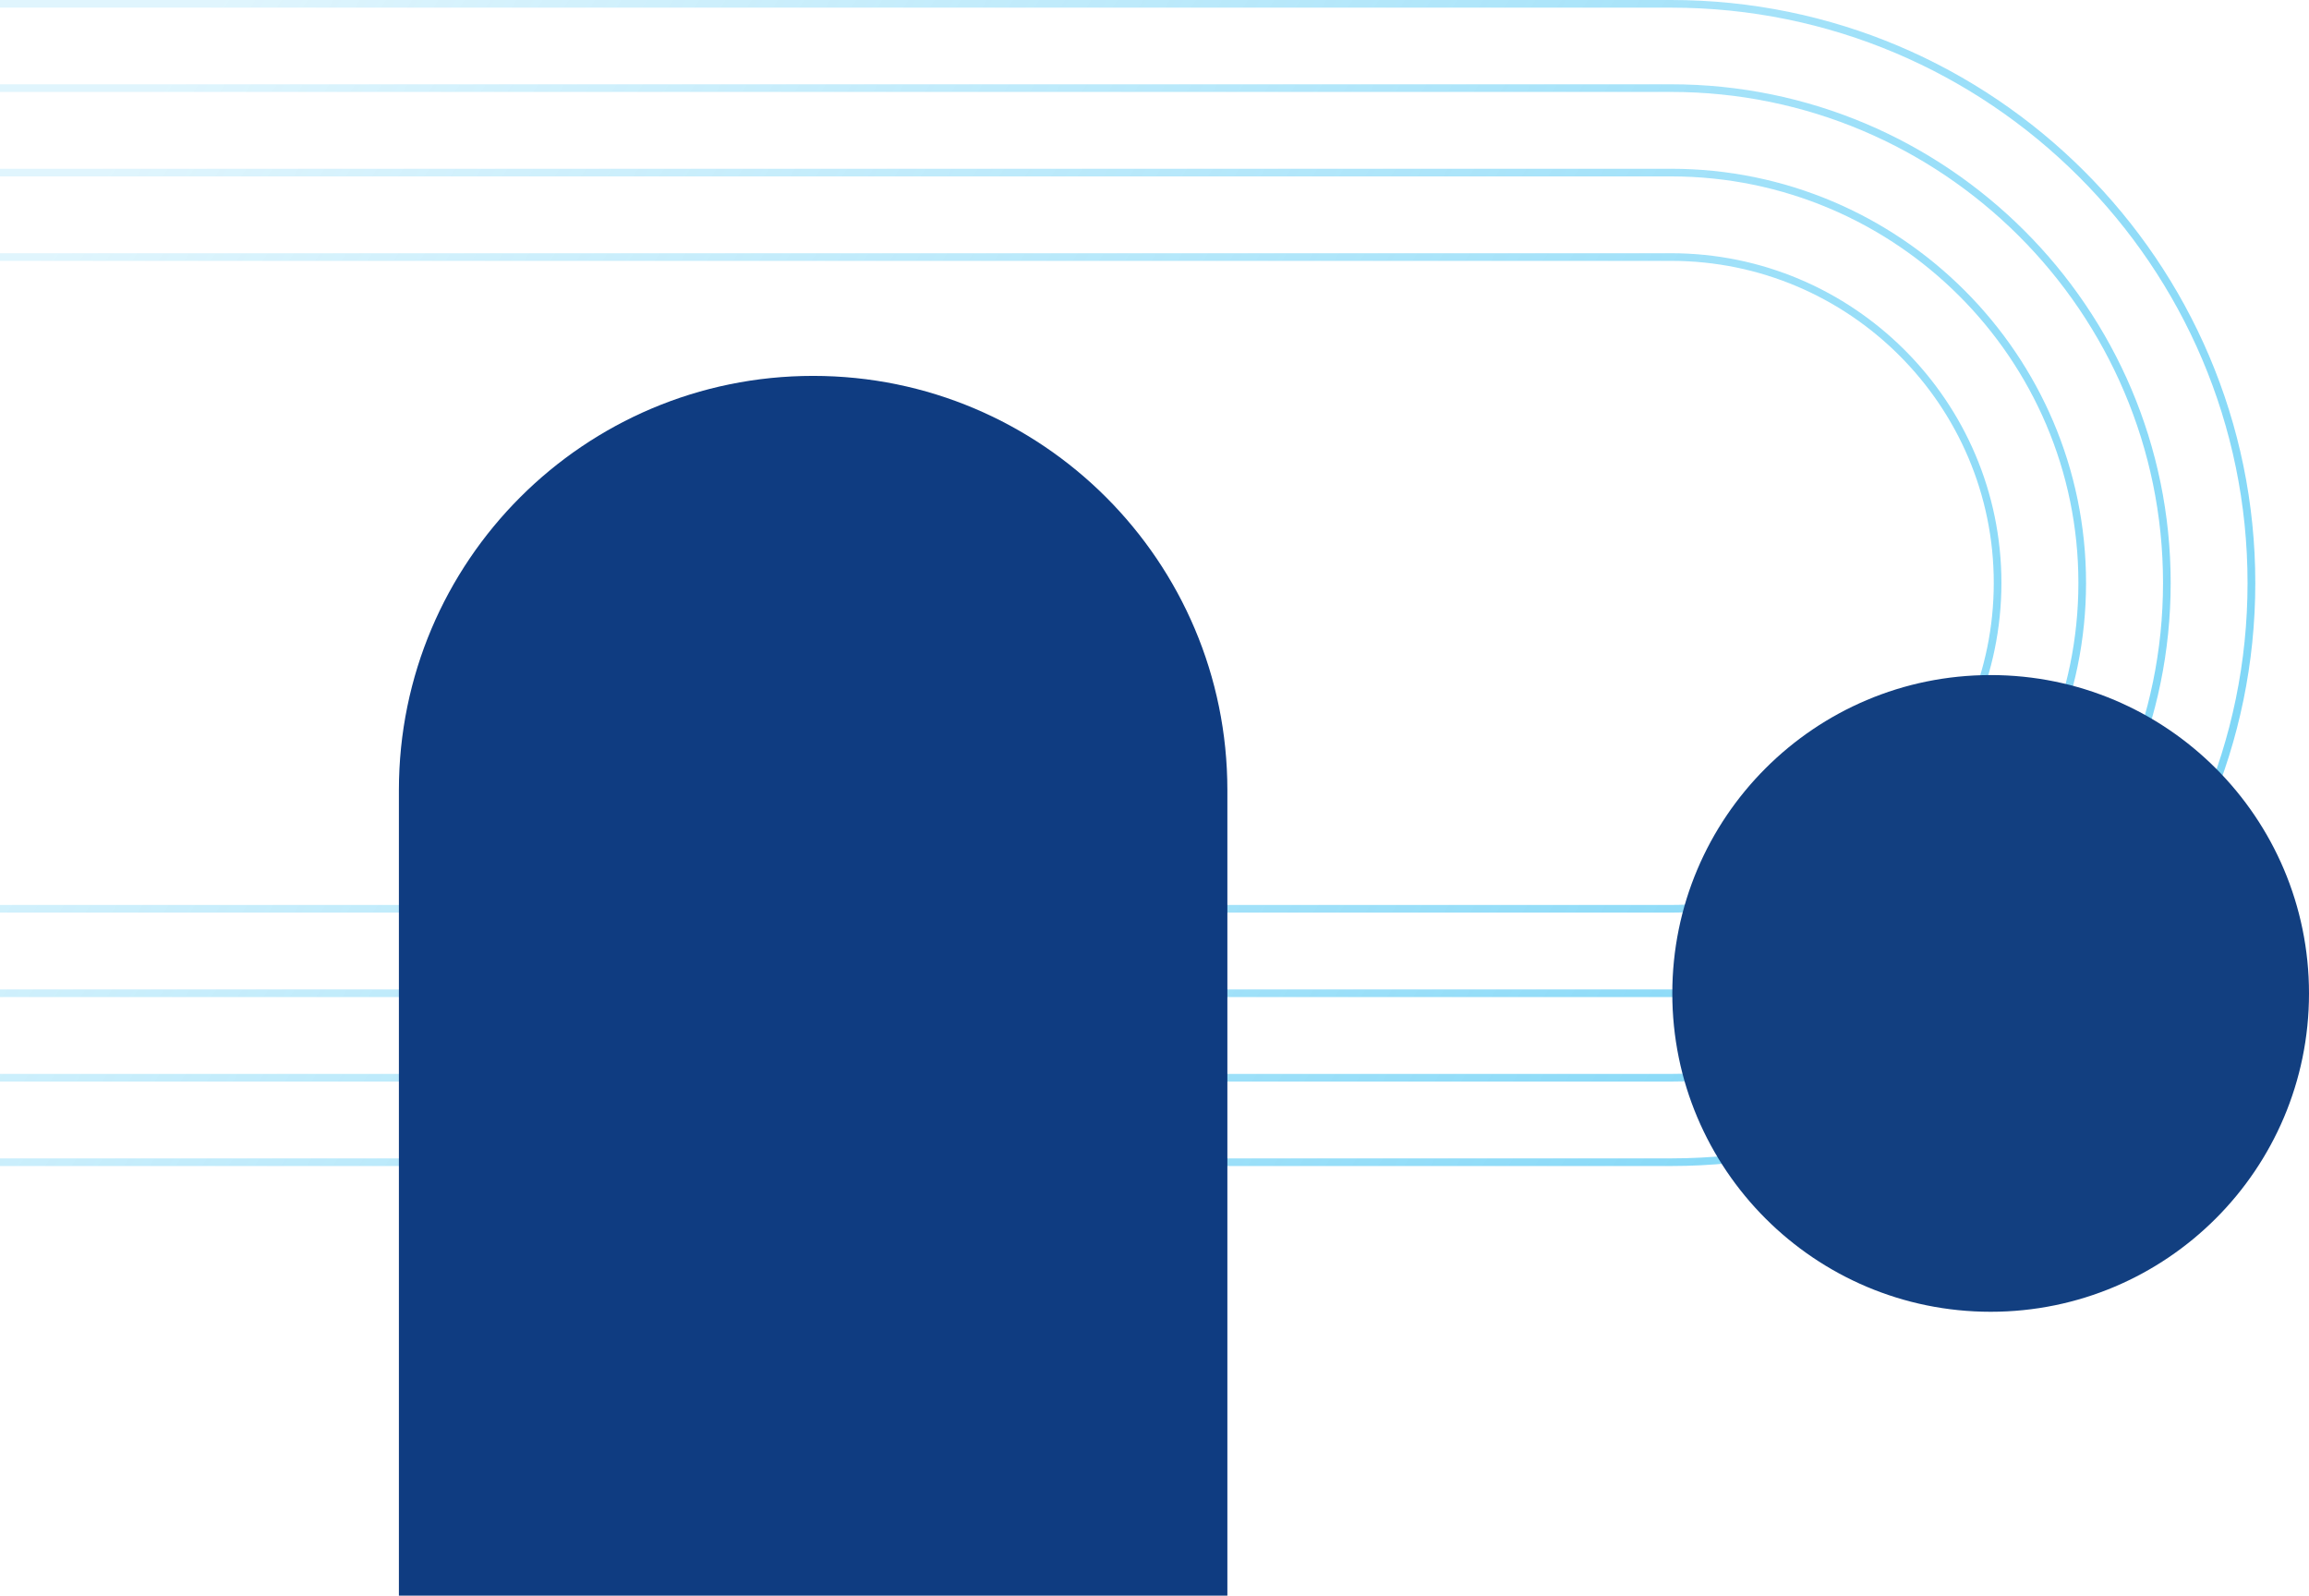
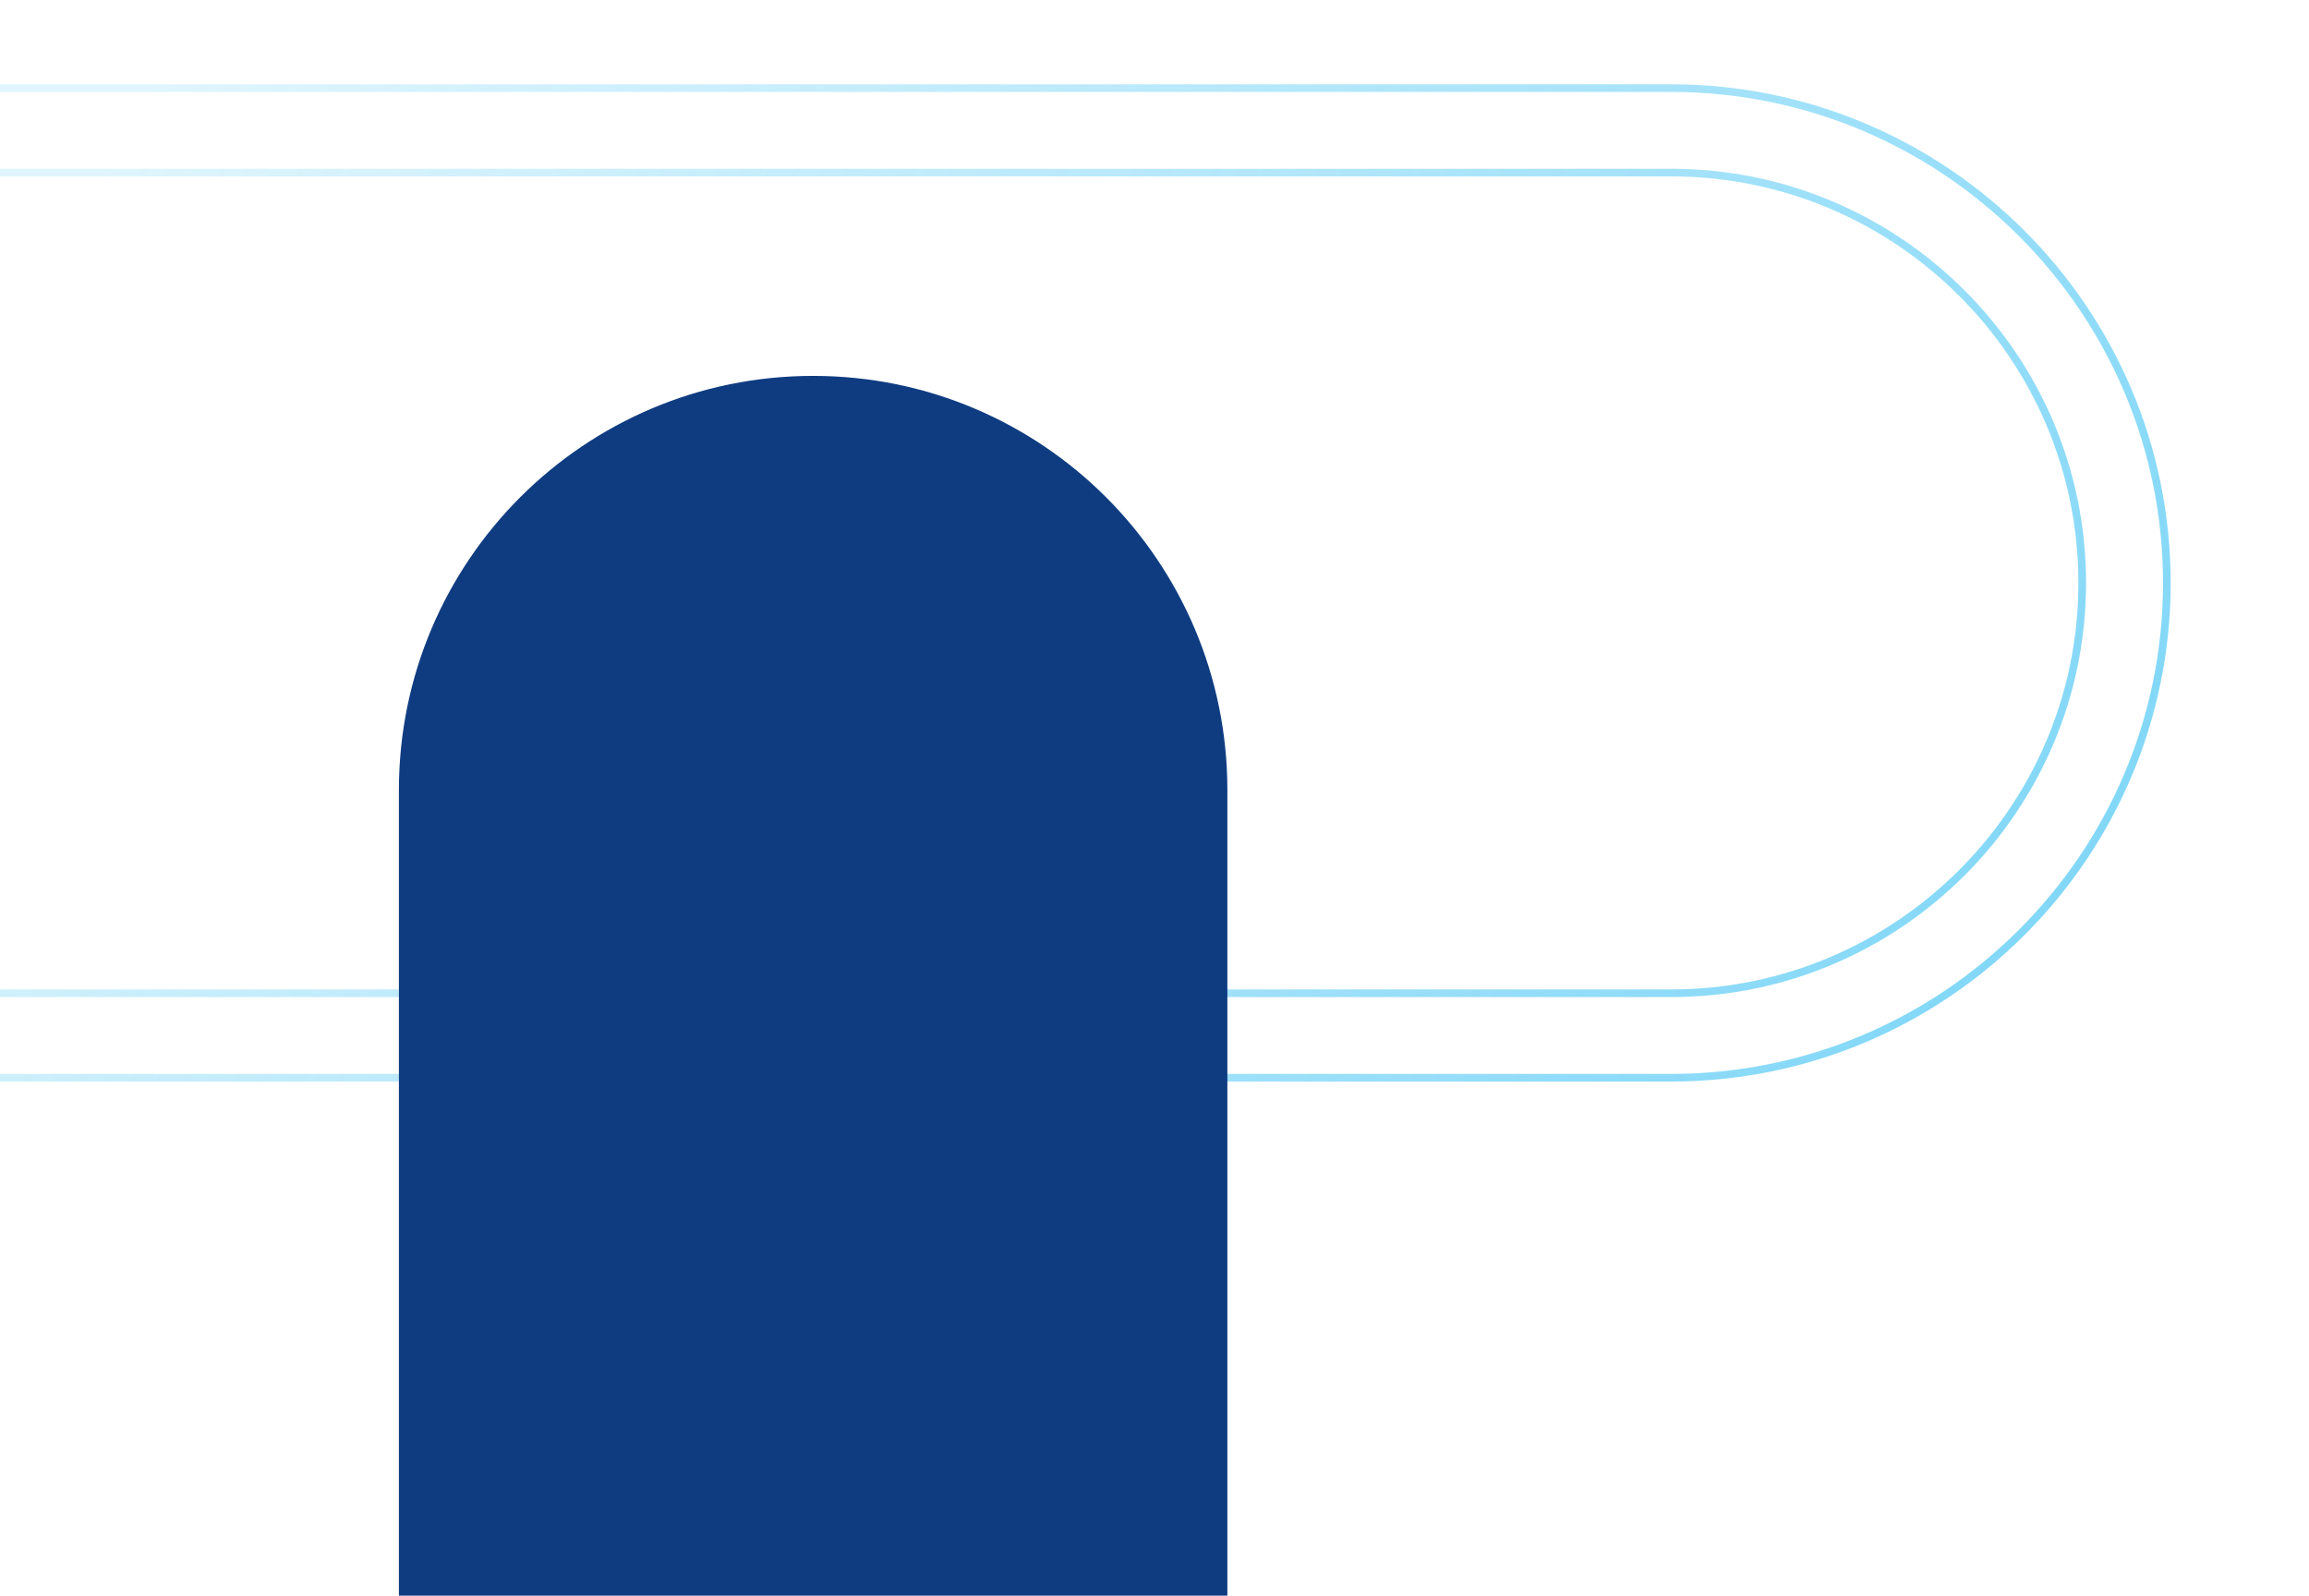
<svg xmlns="http://www.w3.org/2000/svg" width="301" height="208" viewBox="0 0 301 208" fill="none">
  <g opacity="0.5">
-     <path d="M294 75.988C294 117.909 259.834 152 217.847 152L0 152L1.18853e-08 151.003L217.847 151.003C259.28 151.003 292.989 117.356 292.989 76C292.989 34.644 259.28 0.997 217.847 0.997L1.8007e-06 0.997L1.81258e-06 0L217.847 2.5978e-06C259.834 3.09848e-06 294 34.091 294 76.012L294 75.988Z" fill="url(#paint0_linear_315_3)" />
    <path d="M282.968 75.988C282.968 111.833 253.758 140.988 217.847 140.988L1.31311e-07 140.988L1.43197e-07 139.992L217.847 139.992C253.205 139.992 281.97 111.28 281.97 75.988C281.97 40.696 253.205 11.984 217.847 11.984L1.66967e-06 11.984L1.68156e-06 10.988L217.847 10.988C253.758 10.988 282.968 40.144 282.968 75.988Z" fill="url(#paint1_linear_315_3)" />
    <path d="M271.936 75.988C271.936 105.756 247.671 129.977 217.847 129.977L2.62622e-07 129.977L2.74508e-07 128.98L217.847 128.98C247.117 128.98 270.938 105.204 270.938 75.988C270.938 46.772 247.117 22.996 217.847 22.996L1.53836e-06 22.996L1.55025e-06 21.999L217.847 21.999C247.671 21.999 271.936 46.22 271.936 75.988Z" fill="url(#paint2_linear_315_3)" />
-     <path d="M260.904 75.988C260.904 99.692 241.583 118.965 217.847 118.965L3.93934e-07 118.965L4.05819e-07 117.969L217.847 117.969C241.042 117.969 259.906 99.14 259.906 75.988C259.906 52.836 241.042 34.007 217.847 34.007L1.40705e-06 34.007L1.41893e-06 33.011L217.847 33.011C241.583 33.011 260.904 52.296 260.904 75.988Z" fill="url(#paint3_linear_315_3)" />
  </g>
  <path d="M52 103C52 73.177 76.177 49 106 49C135.823 49 160 73.177 160 103V208H52V103Z" fill="#0F3C81" />
-   <circle cx="259.5" cy="129.5" r="41.5" fill="#123F80" />
  <defs>
    <linearGradient id="paint0_linear_315_3" x1="255.045" y1="152.504" x2="27.932" y2="-0.389" gradientUnits="userSpaceOnUse">
      <stop stop-color="#00AEEF" />
      <stop offset="1" stop-color="#00AEEF" stop-opacity="0.24" />
    </linearGradient>
    <linearGradient id="paint1_linear_315_3" x1="255.045" y1="152.504" x2="27.932" y2="-0.389" gradientUnits="userSpaceOnUse">
      <stop stop-color="#00AEEF" />
      <stop offset="1" stop-color="#00AEEF" stop-opacity="0.24" />
    </linearGradient>
    <linearGradient id="paint2_linear_315_3" x1="255.045" y1="152.504" x2="27.932" y2="-0.389" gradientUnits="userSpaceOnUse">
      <stop stop-color="#00AEEF" />
      <stop offset="1" stop-color="#00AEEF" stop-opacity="0.24" />
    </linearGradient>
    <linearGradient id="paint3_linear_315_3" x1="255.045" y1="152.504" x2="27.932" y2="-0.389" gradientUnits="userSpaceOnUse">
      <stop stop-color="#00AEEF" />
      <stop offset="1" stop-color="#00AEEF" stop-opacity="0.24" />
    </linearGradient>
  </defs>
</svg>